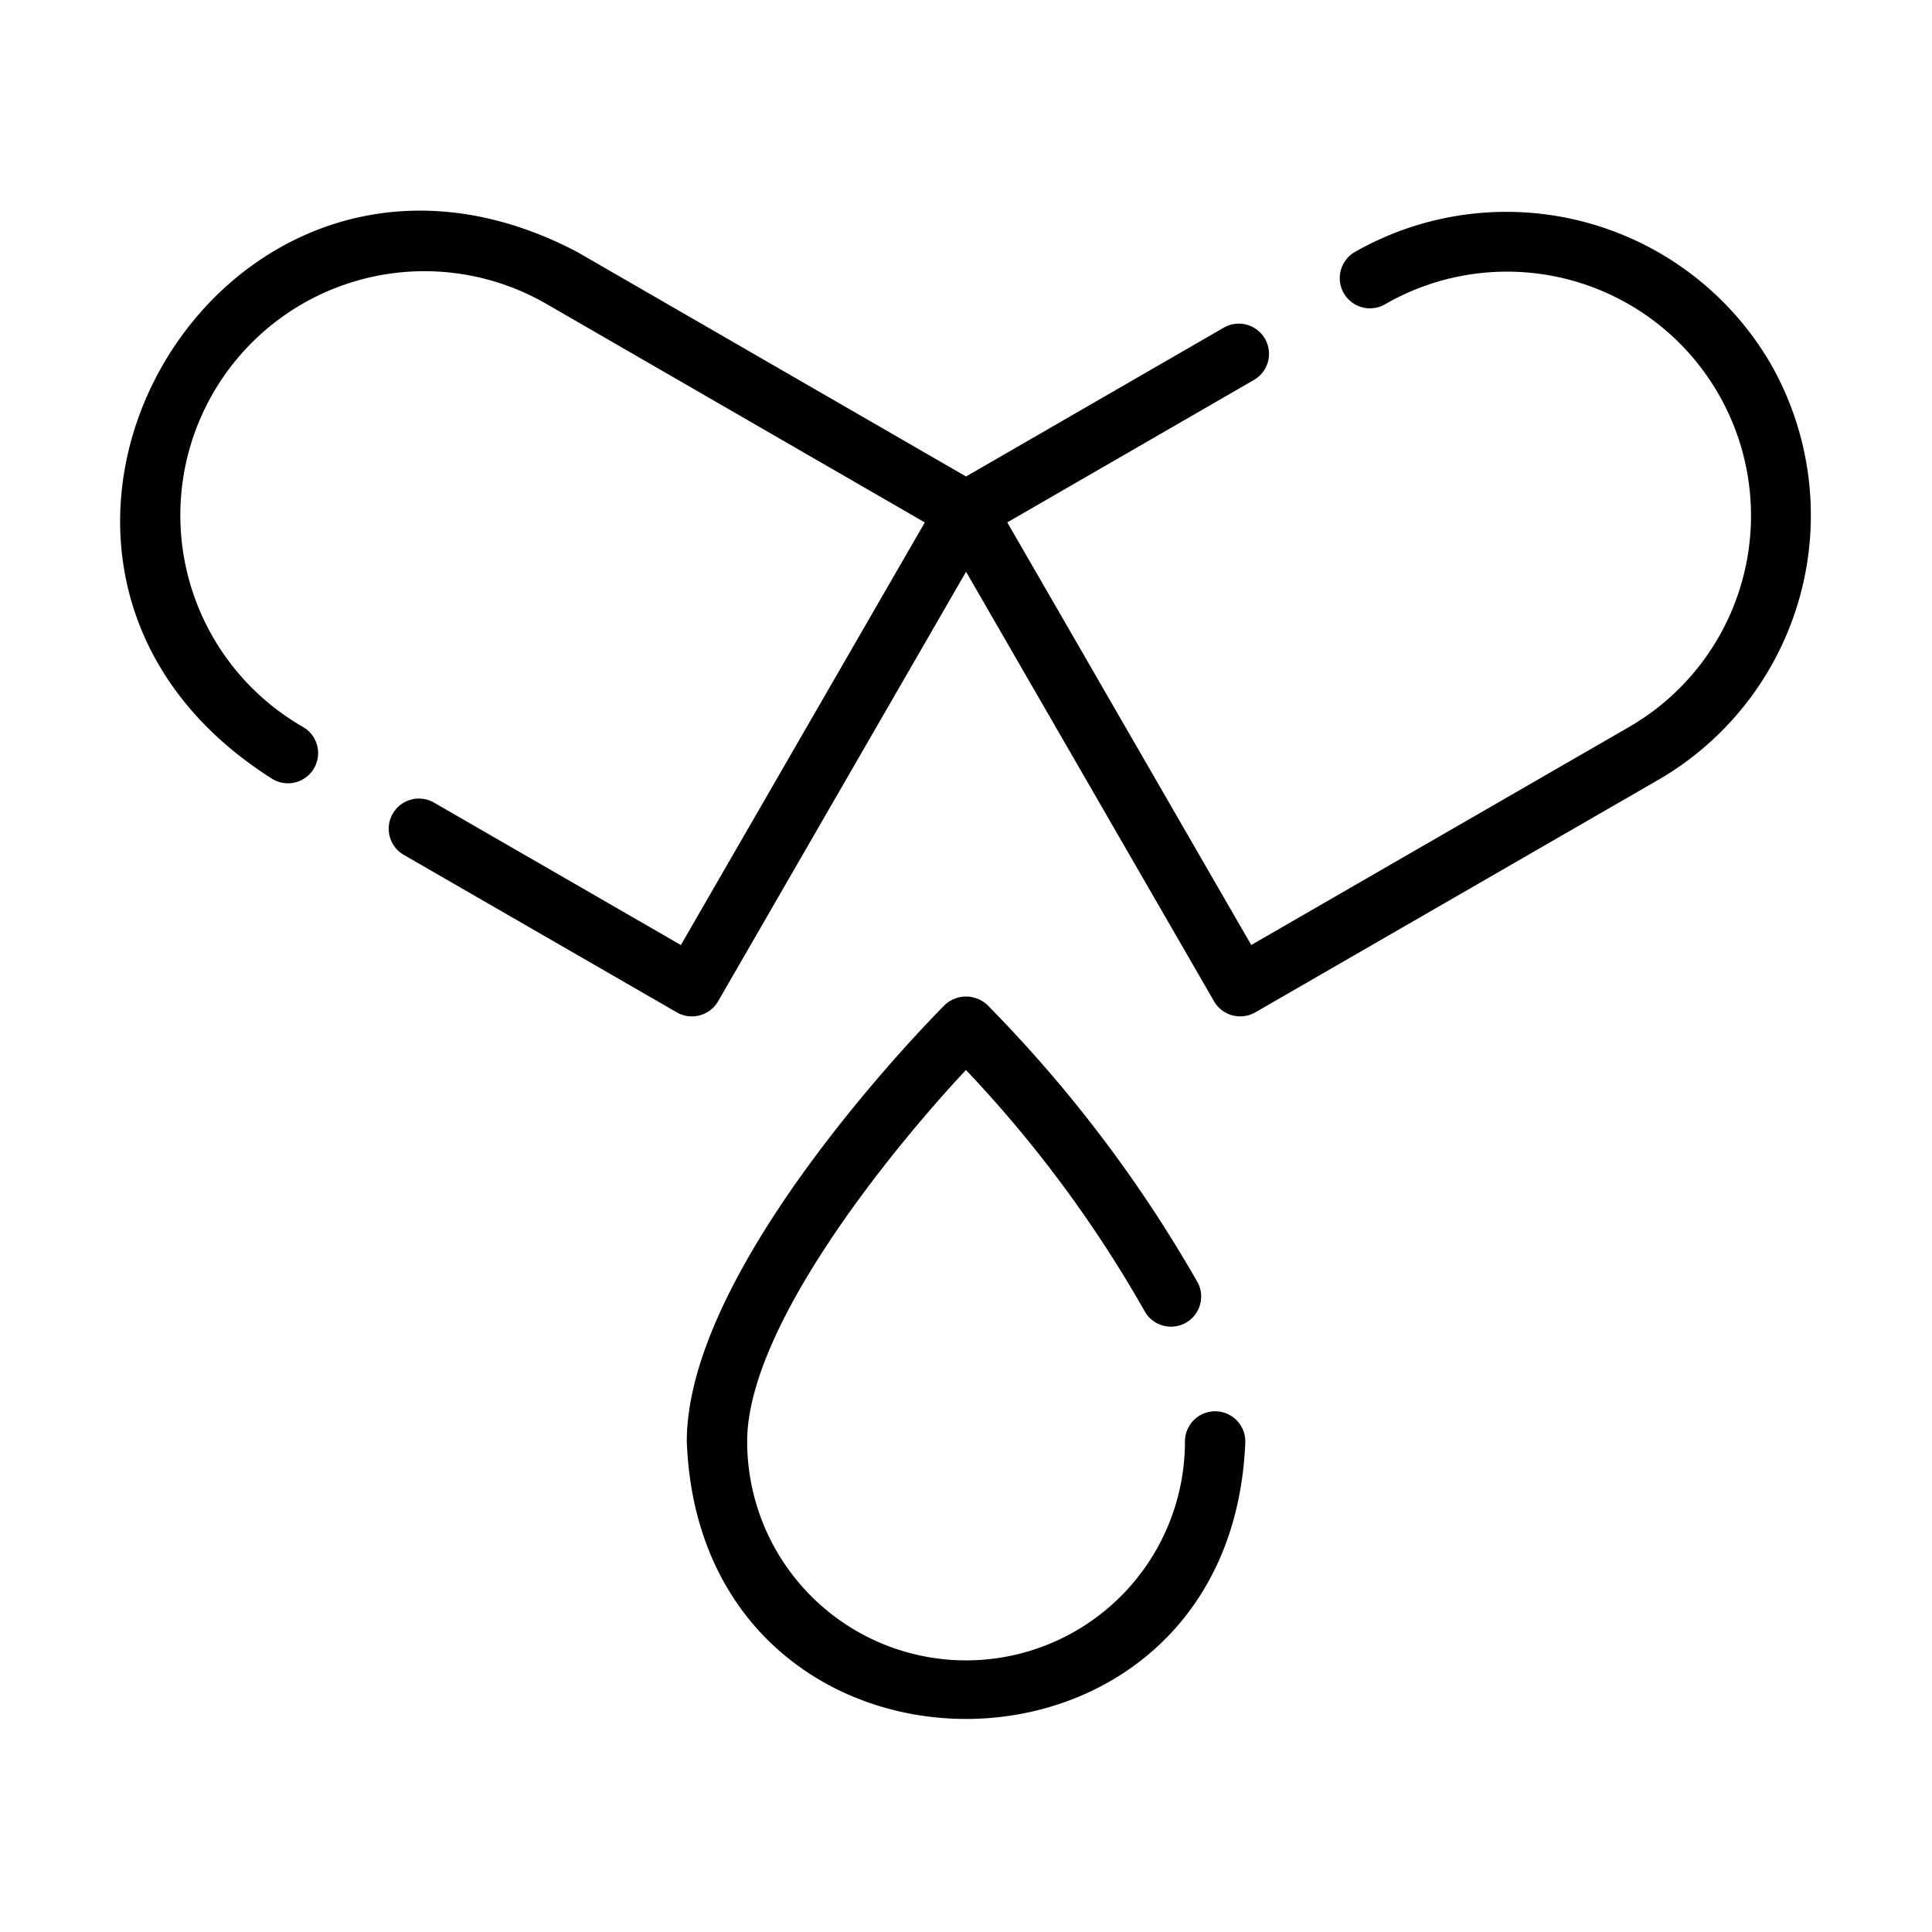
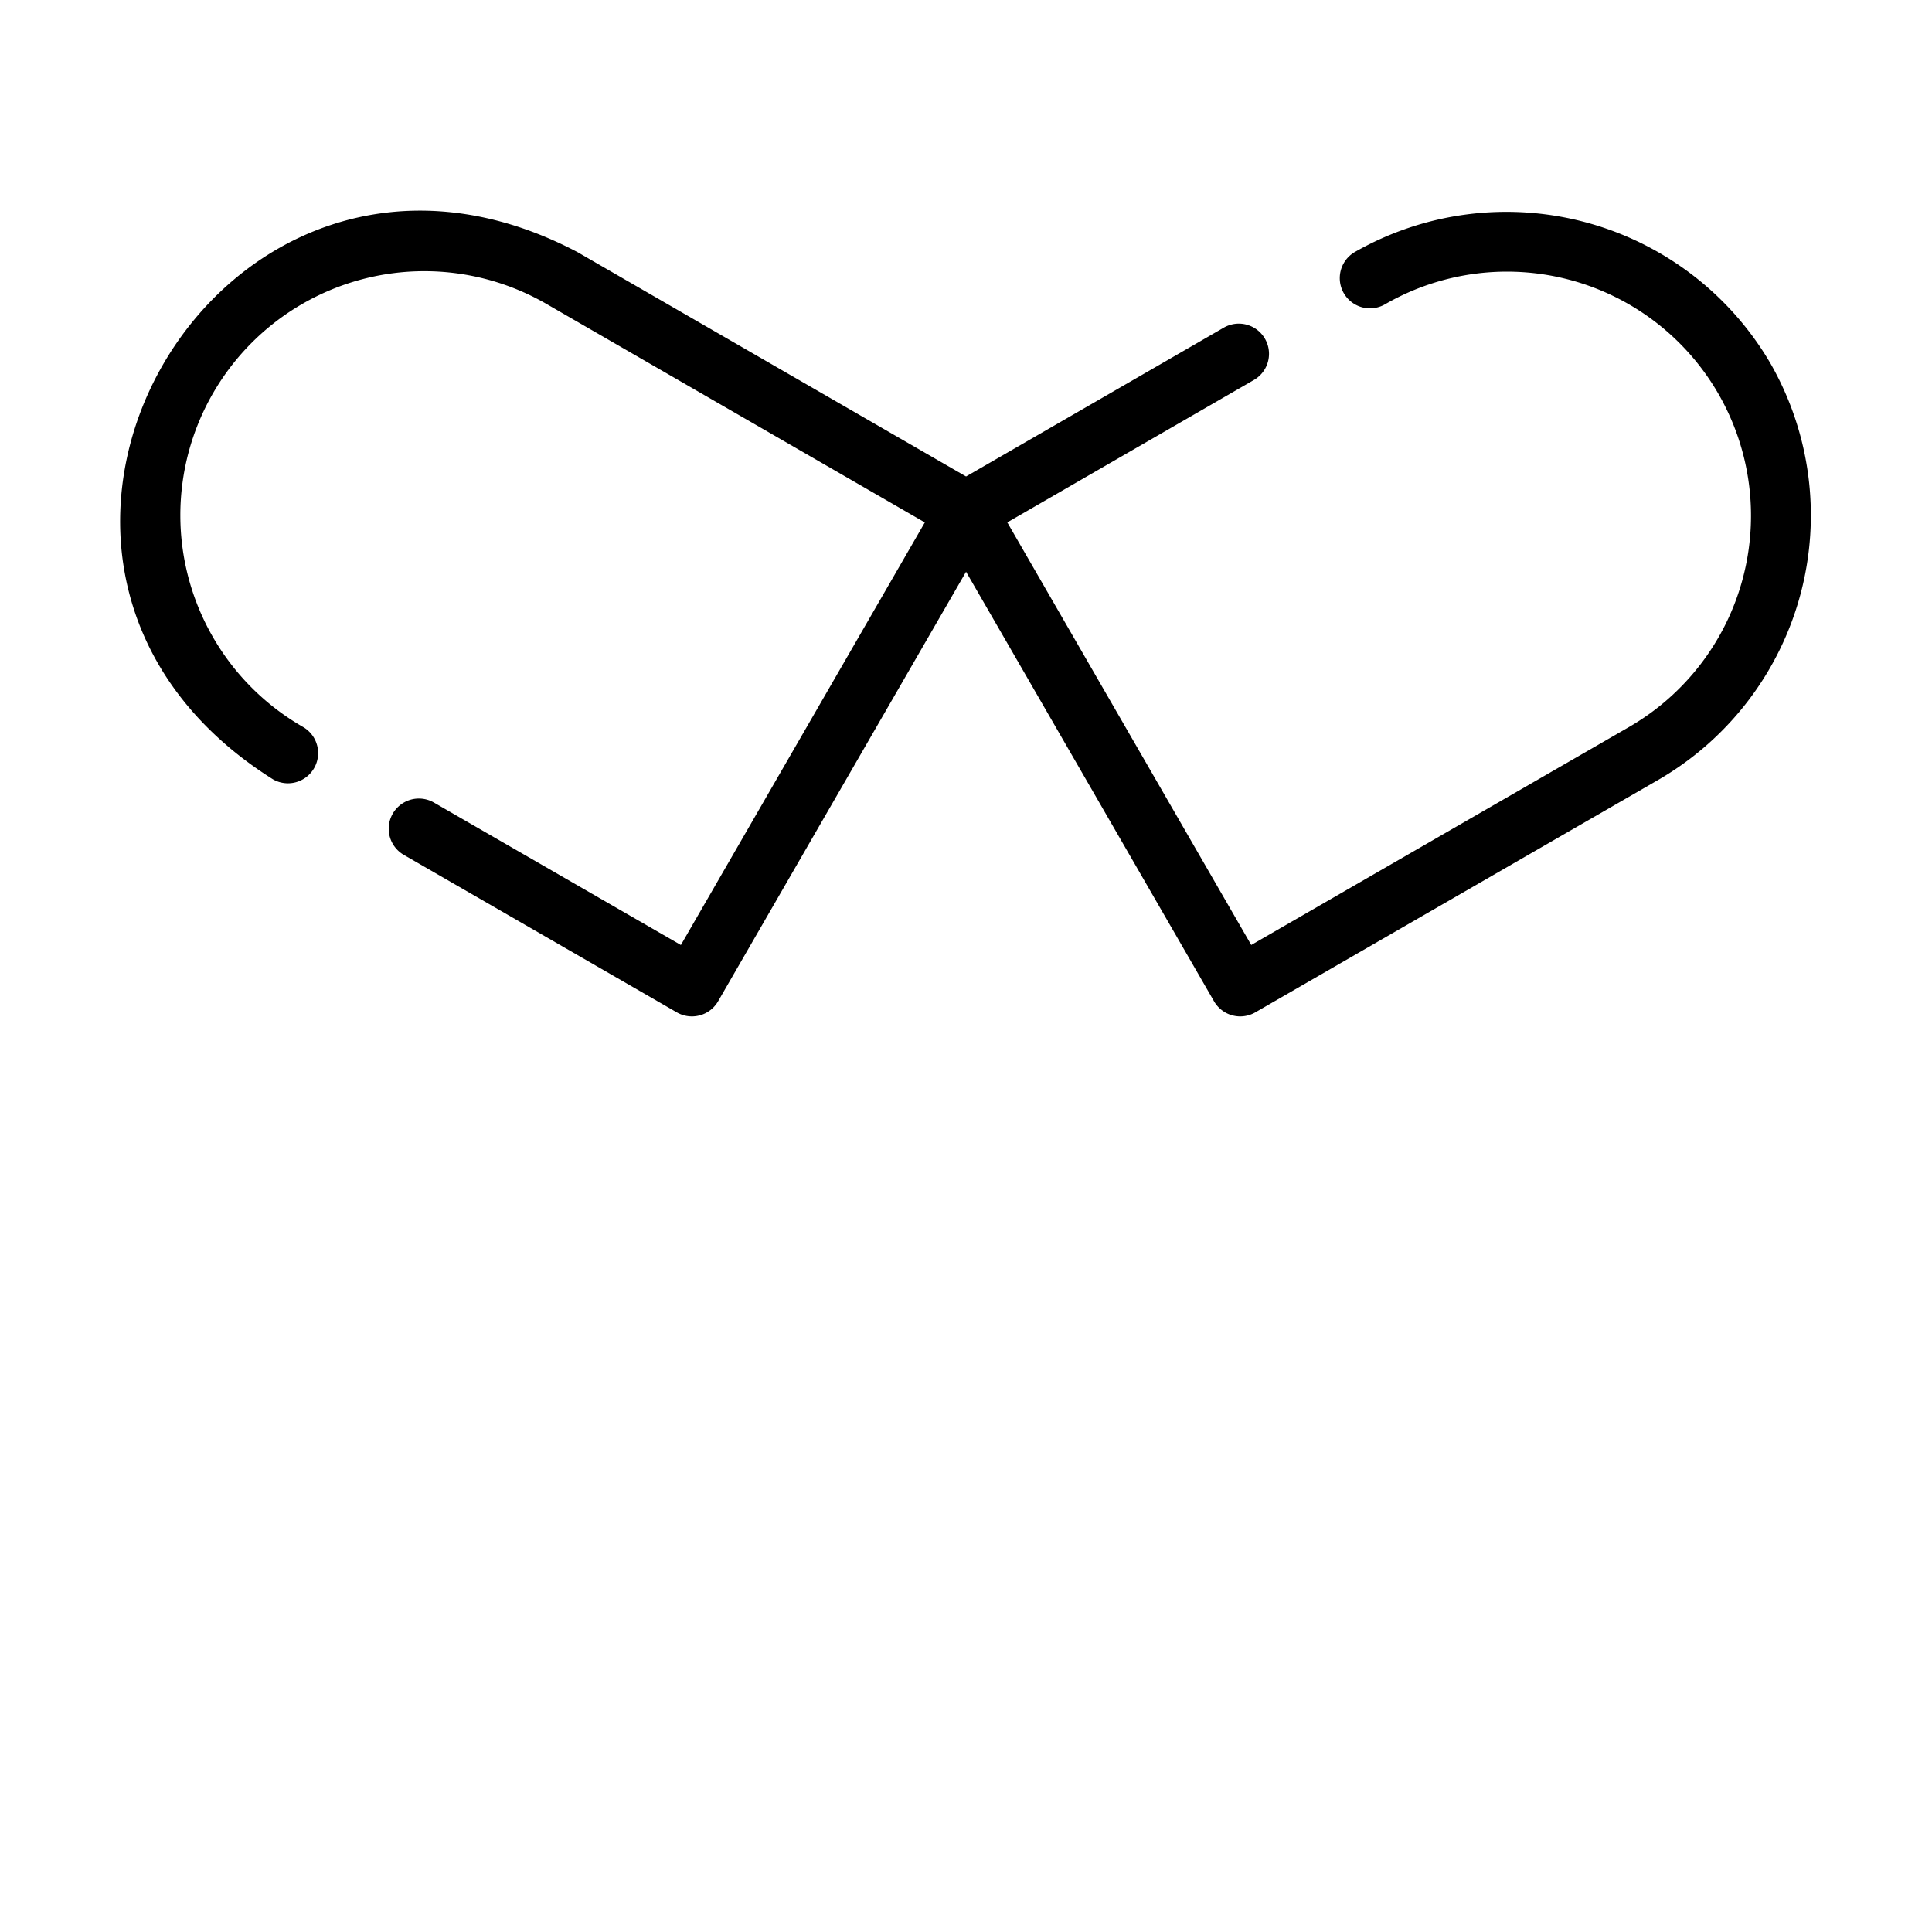
<svg xmlns="http://www.w3.org/2000/svg" viewBox="0 0 64 64">
-   <path d="M37.916,43.433a1,1,0,0,0,1.773-.924A44.484,44.484,0,0,0,32.709,33.293a1.029,1.029,0,0,0-1.414,0c-.349.349-8.544,8.611-8.544,14.458.457,12.252,18.035,12.258,18.502-0a1,1,0,0,0-2,0A7.251,7.251,0,1,1,24.751,47.751c-0-3.775,4.714-9.597,7.247-12.306A40.886,40.886,0,0,1,37.916,43.433Z" />
  <path d="M58.647,12.035A10.133,10.133,0,0,0,44.876,8.351a1,1,0,0,0,1,1.732,8.084,8.084,0,0,1,8.088,14L41.449,31.304l-8.081-13.999L41.543,12.584a1,1,0,0,0-1-1.732l-8.541,4.932-12.874-7.433C7.293,2.123-2.283,18.691,9.044,25.817A1,1,0,0,0,10.044,24.085a8.084,8.084,0,1,1,8.087-14l12.505,7.221-8.081,13.999-8.184-4.721a1,1,0,0,0-1,1.732l9.05,5.22a1.002,1.002,0,0,0,1.366-.366L32.002,18.94,40.217,33.17a1.002,1.002,0,0,0,1.366.366l13.381-7.72A10.127,10.127,0,0,0,58.647,12.035Z" />
</svg>